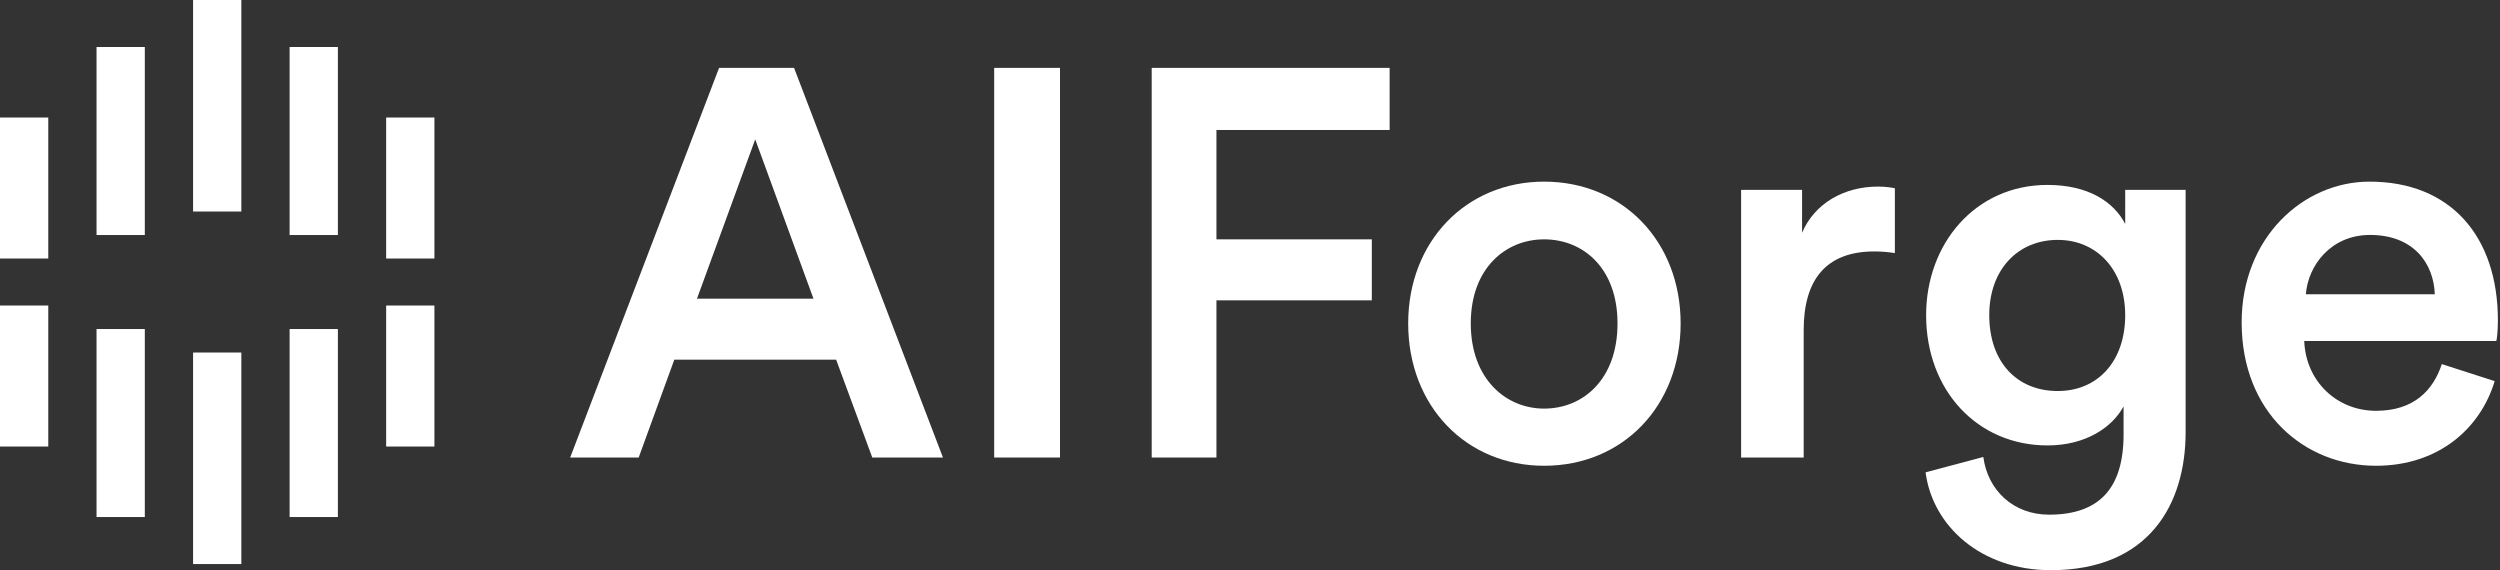
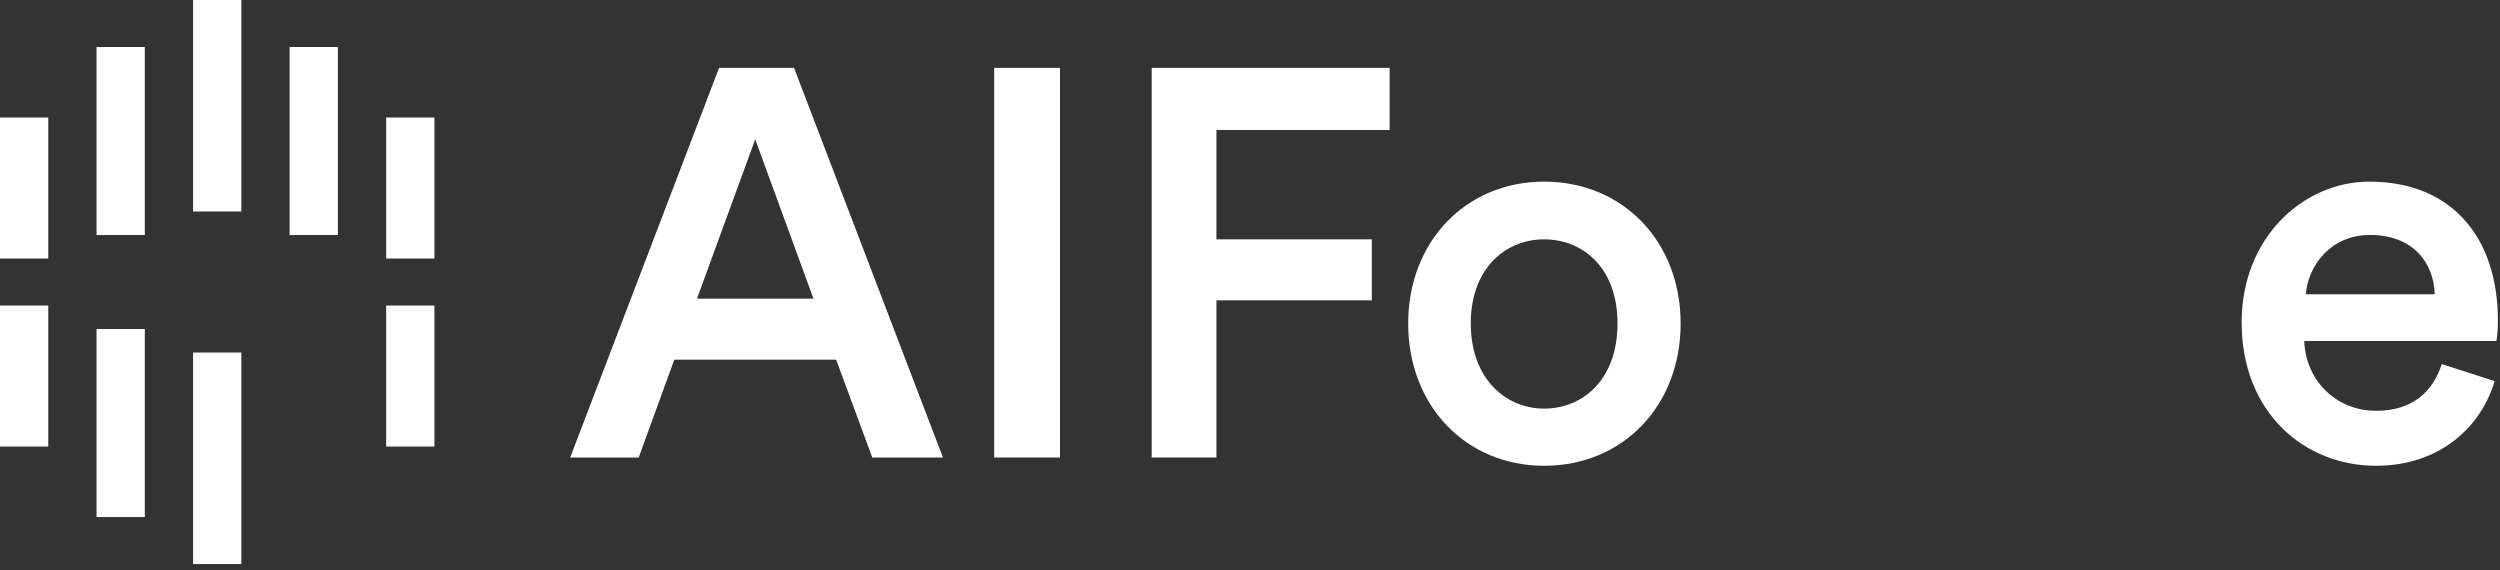
<svg xmlns="http://www.w3.org/2000/svg" width="171" height="39" viewBox="0 0 171 39" fill="none">
  <rect x="0" y="0" width="171" height="39" fill="#333333" stroke="none" />
  <path d="M59.664 31.294L57.192 24.603H46.122L43.686 31.294H39L49.185 4.643H54.314L64.498 31.294H59.664ZM51.657 9.53L47.672 20.431H55.642L51.657 9.53Z" fill="white" />
  <path d="M72.504 31.294H68.002V4.643H72.504V31.294Z" fill="white" />
  <path d="M83.204 31.294H78.776V4.643H95.05V8.891H83.204V16.371H93.832V20.543H83.204V31.294Z" fill="white" />
  <path d="M105.619 27.949C108.276 27.949 110.638 25.956 110.638 22.122C110.638 18.326 108.276 16.371 105.619 16.371C103 16.371 100.601 18.326 100.601 22.122C100.601 25.919 103 27.949 105.619 27.949ZM105.619 12.424C111.007 12.424 114.955 16.521 114.955 22.122C114.955 27.761 111.007 31.858 105.619 31.858C100.269 31.858 96.32 27.761 96.32 22.122C96.32 16.521 100.269 12.424 105.619 12.424Z" fill="white" />
-   <path d="M129.609 12.875V17.311C129.129 17.235 128.649 17.198 128.206 17.198C124.885 17.198 123.372 19.152 123.372 22.573V31.294H119.092V12.988H123.262V15.92C124.11 13.928 126.103 12.762 128.465 12.762C128.981 12.762 129.424 12.838 129.609 12.875Z" fill="white" />
-   <path d="M131.71 32.309L135.659 31.256C135.954 33.512 137.688 35.203 140.161 35.203C143.555 35.203 145.253 33.437 145.253 29.715V27.798C144.478 29.227 142.67 30.467 140.05 30.467C135.253 30.467 131.747 26.708 131.747 21.558C131.747 16.672 135.105 12.649 140.05 12.649C142.854 12.649 144.589 13.815 145.364 15.318V12.988H149.496V29.565C149.496 34.452 147.024 39 140.271 39C135.511 39 132.19 35.993 131.71 32.309ZM140.751 26.746C143.482 26.746 145.364 24.716 145.364 21.558C145.364 18.438 143.408 16.409 140.751 16.409C138.02 16.409 136.065 18.438 136.065 21.558C136.065 24.753 137.947 26.746 140.751 26.746Z" fill="white" />
  <path d="M157.72 20.13H166.54C166.466 17.987 165.064 16.07 162.112 16.07C159.418 16.07 157.868 18.175 157.72 20.13ZM167.019 24.904L170.636 26.069C169.676 29.264 166.835 31.858 162.518 31.858C157.647 31.858 153.329 28.249 153.329 22.047C153.329 16.258 157.536 12.424 162.075 12.424C167.61 12.424 170.857 16.145 170.857 21.934C170.857 22.648 170.783 23.25 170.746 23.325H157.61C157.72 26.107 159.861 28.099 162.518 28.099C165.101 28.099 166.429 26.708 167.019 24.904Z" fill="white" />
-   <path d="M13.207 0H16.508V14.468H13.207V0ZM6.603 3.215H9.905V16.076H6.603V3.215ZM0 8.038H3.302V17.683H0V8.038ZM19.809 3.215H23.111V16.076H19.809V3.215ZM26.413 8.038H29.714V17.683H26.413V8.038ZM13.207 24.113H16.508V38.581H13.207V24.113ZM19.809 22.506H23.111V35.365H19.809V22.506ZM26.413 20.898H29.714V30.543H26.413V20.898ZM6.603 22.506H9.905V35.365H6.603V22.506ZM0 20.898H3.302V30.543H0V20.898Z" fill="white" />
+   <path d="M13.207 0H16.508V14.468H13.207V0ZM6.603 3.215H9.905V16.076H6.603V3.215ZM0 8.038H3.302V17.683H0V8.038ZM19.809 3.215H23.111V16.076H19.809V3.215ZM26.413 8.038H29.714V17.683H26.413V8.038ZM13.207 24.113H16.508V38.581H13.207V24.113ZM19.809 22.506V35.365H19.809V22.506ZM26.413 20.898H29.714V30.543H26.413V20.898ZM6.603 22.506H9.905V35.365H6.603V22.506ZM0 20.898H3.302V30.543H0V20.898Z" fill="white" />
</svg>